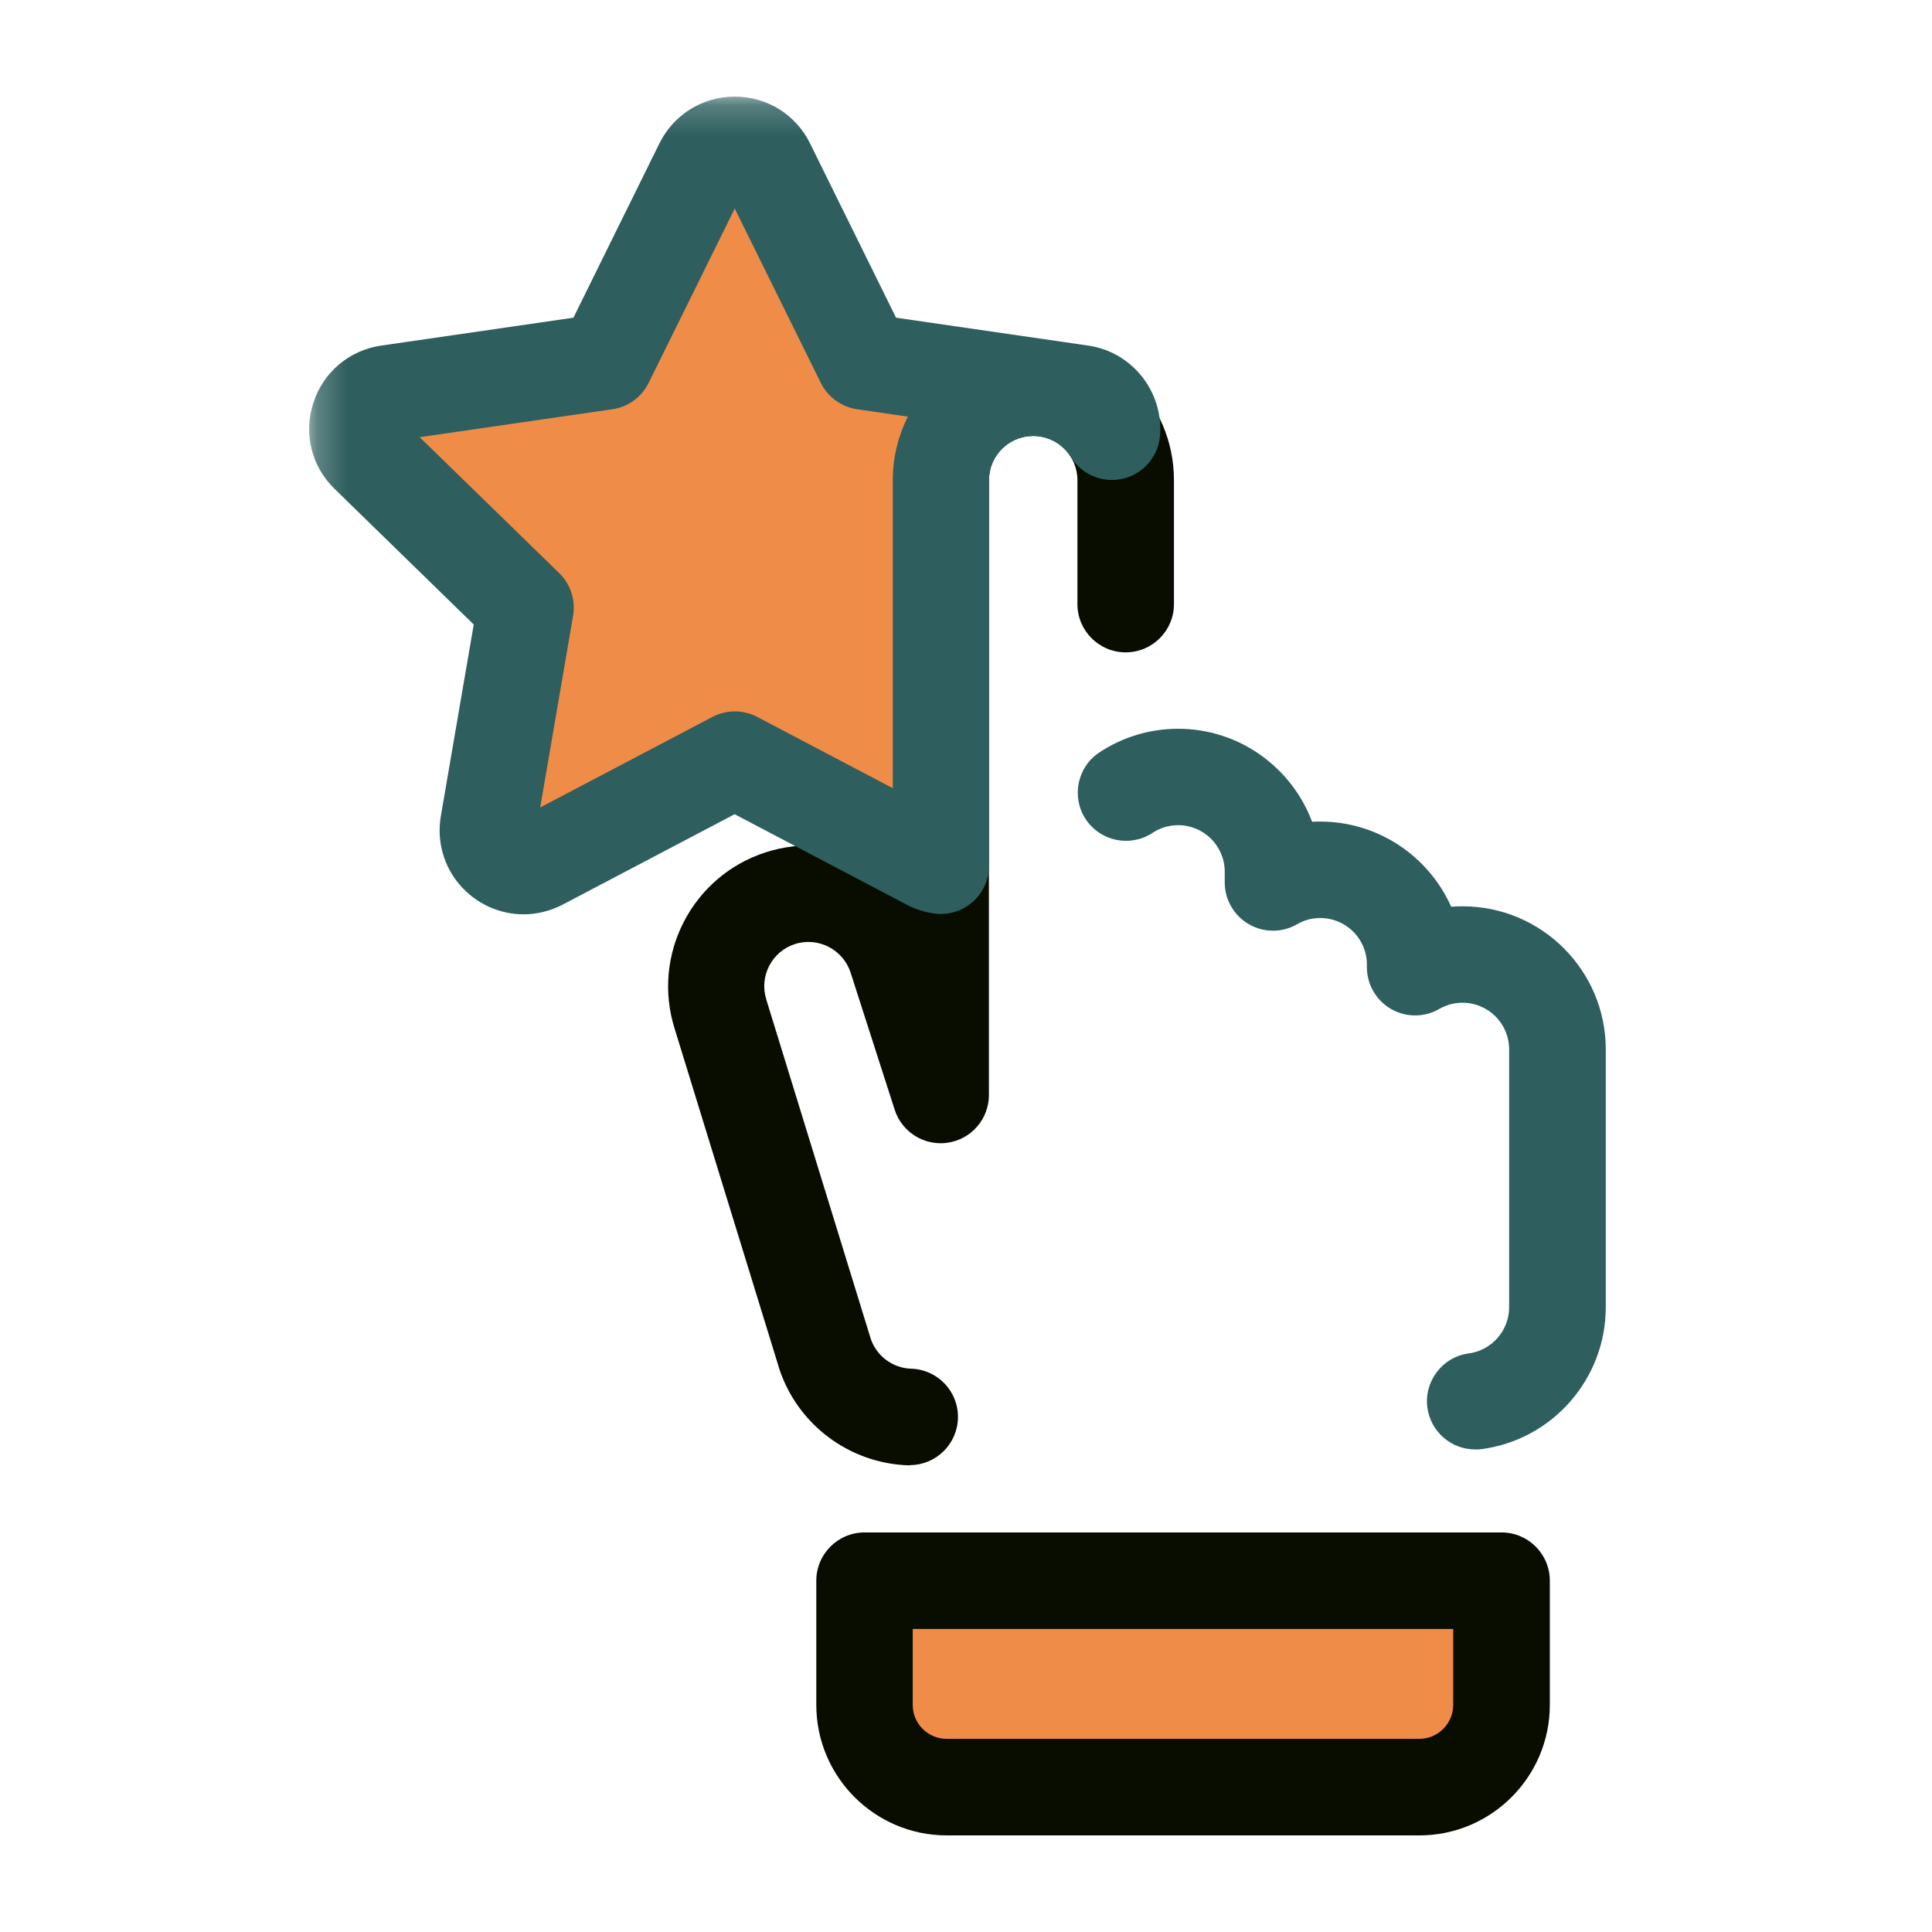
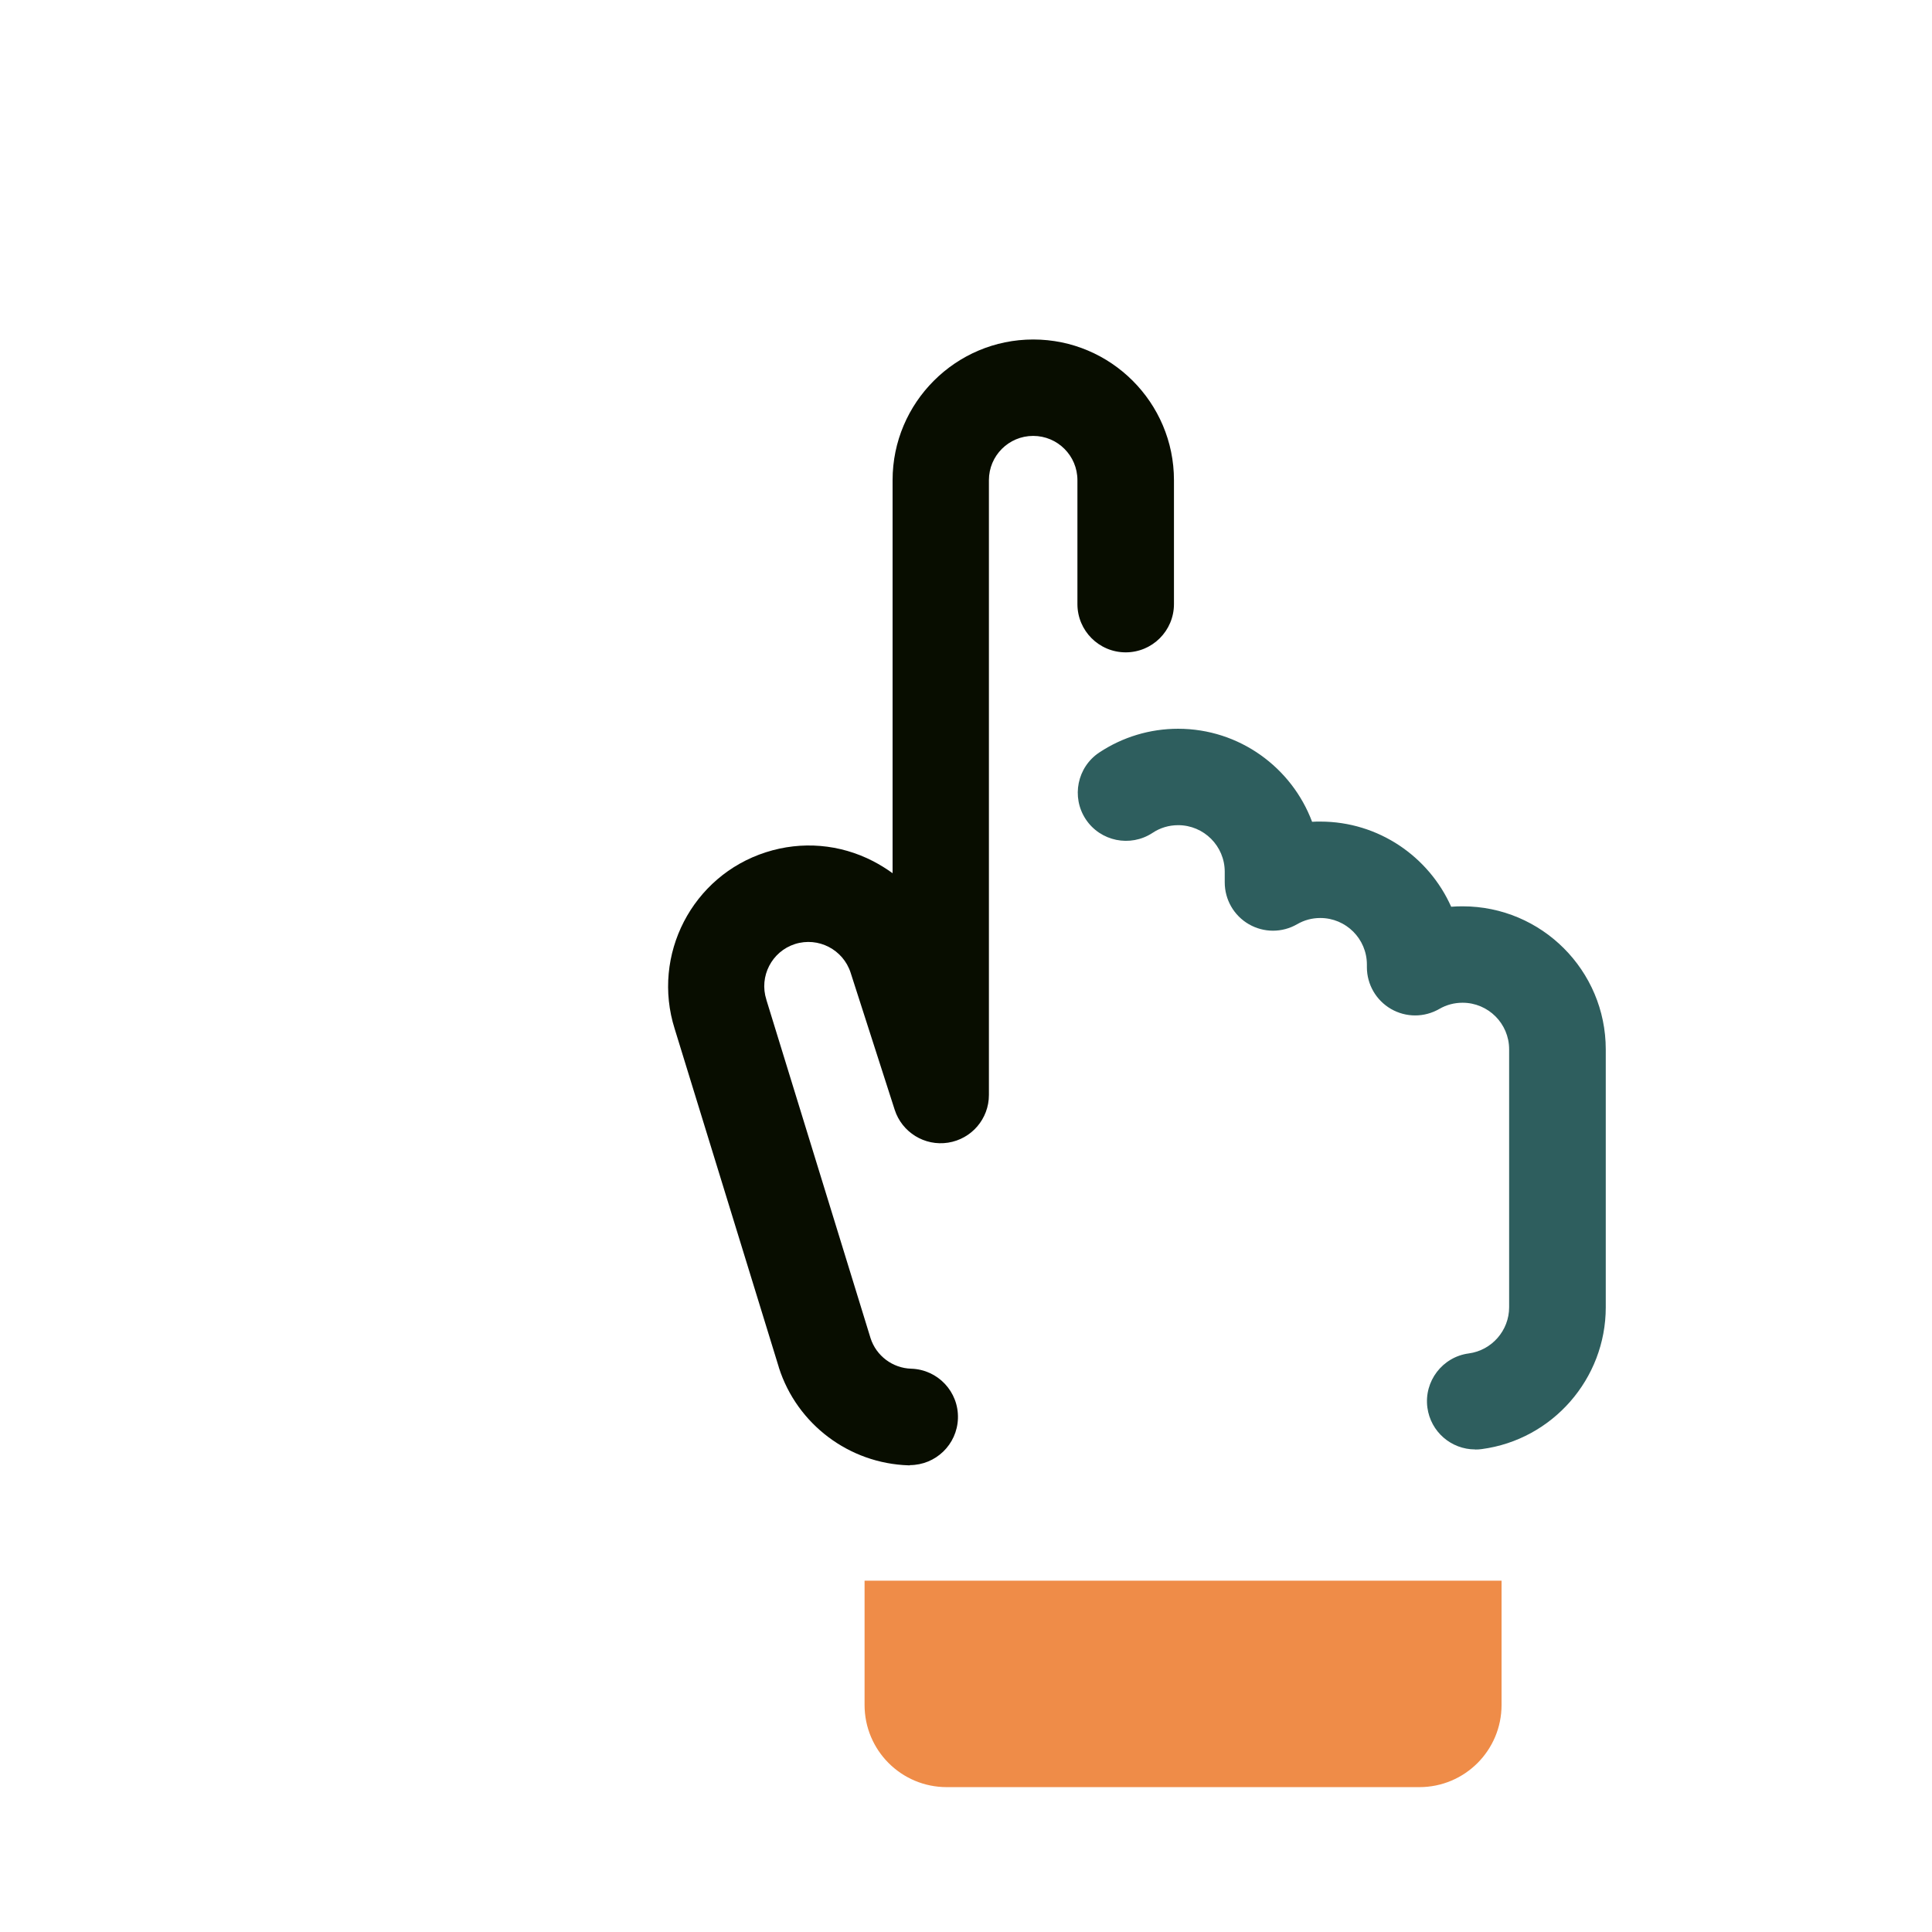
<svg xmlns="http://www.w3.org/2000/svg" width="64" height="64" viewBox="0 0 64 64" fill="none">
  <g clip-path="url(#clip0_8_24777)">
    <path d="M30.148 48.541C30.148 48.541 30.113 48.541 30.096 48.541C28.127 48.478 26.402 47.179 25.802 45.305C25.802 45.298 25.802 45.294 25.798 45.287L22.35 34.082C21.575 31.635 22.929 29.014 25.372 28.232C26.559 27.851 27.823 27.959 28.926 28.529C29.153 28.647 29.366 28.78 29.568 28.926V15.906C29.568 13.337 31.659 11.246 34.228 11.246C36.798 11.246 38.889 13.337 38.889 15.906V20.011C38.889 20.894 38.173 21.61 37.29 21.61C36.407 21.61 35.691 20.894 35.691 20.011V15.906C35.691 15.096 35.035 14.44 34.225 14.44C33.415 14.44 32.759 15.096 32.759 15.906V36.274C32.759 37.06 32.186 37.73 31.408 37.852C30.63 37.974 29.879 37.51 29.638 36.763L28.179 32.225C27.931 31.454 27.107 31.028 26.336 31.272C25.568 31.517 25.139 32.344 25.387 33.115C25.387 33.122 25.387 33.126 25.39 33.129L28.839 44.331C29.027 44.914 29.568 45.322 30.186 45.34C31.069 45.368 31.761 46.104 31.733 46.987C31.705 47.853 30.996 48.534 30.137 48.534L30.148 48.541Z" fill="#080D00" />
    <mask id="mask0_8_24777" style="mask-type:luminance" maskUnits="userSpaceOnUse" x="10" y="3" width="44" height="58">
-       <path d="M53.186 3.2H10.24V60.8H53.186V3.2Z" fill="white" />
-     </mask>
+       </mask>
    <g mask="url(#mask0_8_24777)">
-       <path d="M30.776 28.553C30.905 28.619 31.035 28.658 31.167 28.679V15.91C31.167 14.217 32.539 12.845 34.232 12.845C35.335 12.845 36.295 13.428 36.836 14.3C36.882 13.717 36.487 13.127 35.824 13.03L28.626 11.983L25.408 5.458C24.971 4.575 23.715 4.575 23.278 5.458L20.06 11.983L12.862 13.03C11.888 13.173 11.501 14.367 12.206 15.054L17.414 20.133L16.185 27.303C16.018 28.274 17.037 29.014 17.906 28.556L24.346 25.17L30.783 28.556L30.776 28.553Z" fill="#EF8C48" />
-       <path d="M13.909 14.489L18.524 18.985C18.901 19.352 19.072 19.882 18.984 20.399L17.895 26.748L23.599 23.75C24.063 23.505 24.622 23.505 25.086 23.75L29.575 26.11V15.903C29.575 15.149 29.757 14.433 30.074 13.801L28.395 13.557C27.875 13.48 27.425 13.155 27.191 12.684L24.339 6.907L21.487 12.684C21.253 13.155 20.806 13.484 20.283 13.557L13.905 14.482L13.909 14.489ZM17.347 30.288C16.527 30.288 15.748 29.925 15.214 29.293C14.687 28.668 14.464 27.844 14.604 27.031L15.693 20.688L11.085 16.196C10.317 15.452 10.048 14.36 10.38 13.344C10.708 12.328 11.57 11.602 12.628 11.448L18.995 10.524L21.843 4.753C22.314 3.797 23.271 3.2 24.339 3.2C25.407 3.2 26.364 3.793 26.835 4.753L29.683 10.524L36.05 11.448C37.496 11.658 38.539 12.963 38.428 14.423C38.375 15.114 37.886 15.69 37.213 15.854C36.539 16.018 35.841 15.732 35.474 15.142C35.202 14.705 34.738 14.444 34.228 14.444C33.418 14.444 32.762 15.1 32.762 15.91V28.679C32.762 29.143 32.563 29.583 32.211 29.886C31.862 30.19 31.397 30.326 30.94 30.26C30.619 30.215 30.312 30.117 30.032 29.967L24.336 26.972L18.639 29.967C18.237 30.176 17.791 30.288 17.344 30.288H17.347Z" fill="#2E5E5E" />
-     </g>
+       </g>
    <path d="M48.865 48.014C48.076 48.014 47.392 47.431 47.284 46.628C47.168 45.755 47.783 44.949 48.655 44.834C49.416 44.732 49.992 44.076 49.992 43.305V34.76C49.992 33.908 49.301 33.217 48.45 33.217C48.174 33.217 47.915 33.286 47.678 33.423C47.182 33.709 46.575 33.709 46.079 33.423C45.584 33.136 45.28 32.609 45.28 32.04V31.953C45.28 31.101 44.589 30.41 43.737 30.41C43.461 30.41 43.203 30.48 42.969 30.616C42.473 30.902 41.866 30.902 41.37 30.616C40.875 30.33 40.571 29.803 40.571 29.23V28.878C40.571 28.026 39.88 27.335 39.028 27.335C38.724 27.335 38.431 27.422 38.18 27.59C37.443 28.075 36.452 27.872 35.967 27.139C35.481 26.403 35.684 25.411 36.417 24.926C37.192 24.413 38.096 24.141 39.025 24.141C41.056 24.141 42.791 25.425 43.465 27.223C43.556 27.216 43.646 27.216 43.737 27.216C45.667 27.216 47.333 28.378 48.072 30.037C48.198 30.026 48.324 30.023 48.453 30.023C51.068 30.023 53.193 32.148 53.193 34.763V43.308C53.193 45.675 51.427 47.693 49.085 48.003C49.015 48.014 48.942 48.017 48.872 48.017L48.865 48.014Z" fill="#2E5E5E" />
    <path d="M47.018 59.201H31.362C29.858 59.201 28.64 57.983 28.64 56.479V52.363H49.741V56.479C49.741 57.983 48.523 59.201 47.018 59.201Z" fill="#EF8C48" />
-     <path d="M30.235 53.962V56.478C30.235 57.1 30.741 57.602 31.359 57.602H47.015C47.636 57.602 48.139 57.096 48.139 56.478V53.962H30.232H30.235ZM47.018 60.8H31.363C28.982 60.8 27.041 58.863 27.041 56.478V52.363C27.041 51.48 27.757 50.764 28.64 50.764H49.741C50.624 50.764 51.34 51.48 51.34 52.363V56.478C51.34 58.859 49.402 60.8 47.018 60.8Z" fill="#080D00" />
  </g>
  <defs>
    <clipPath id="clip0_8_24777">
      <rect width="42.946" height="57.6" fill="white" transform="translate(10.24 3.2)" />
    </clipPath>
  </defs>
</svg>